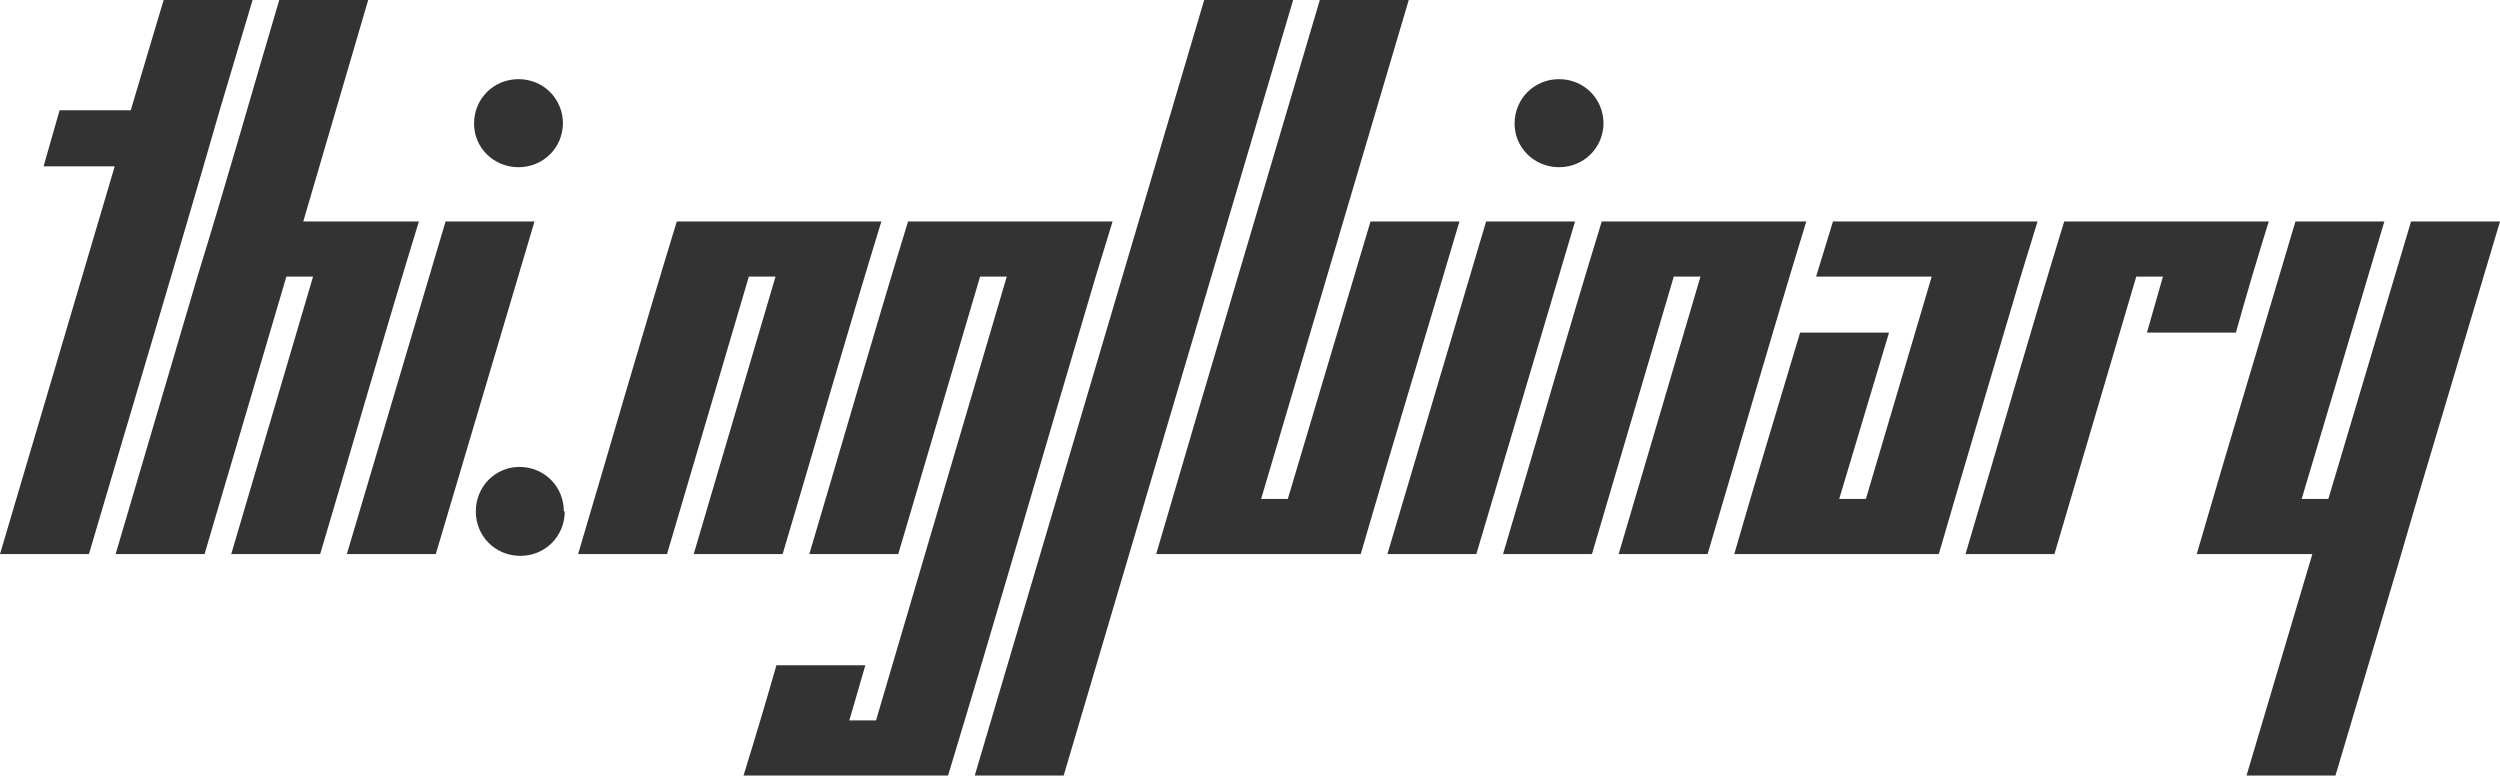
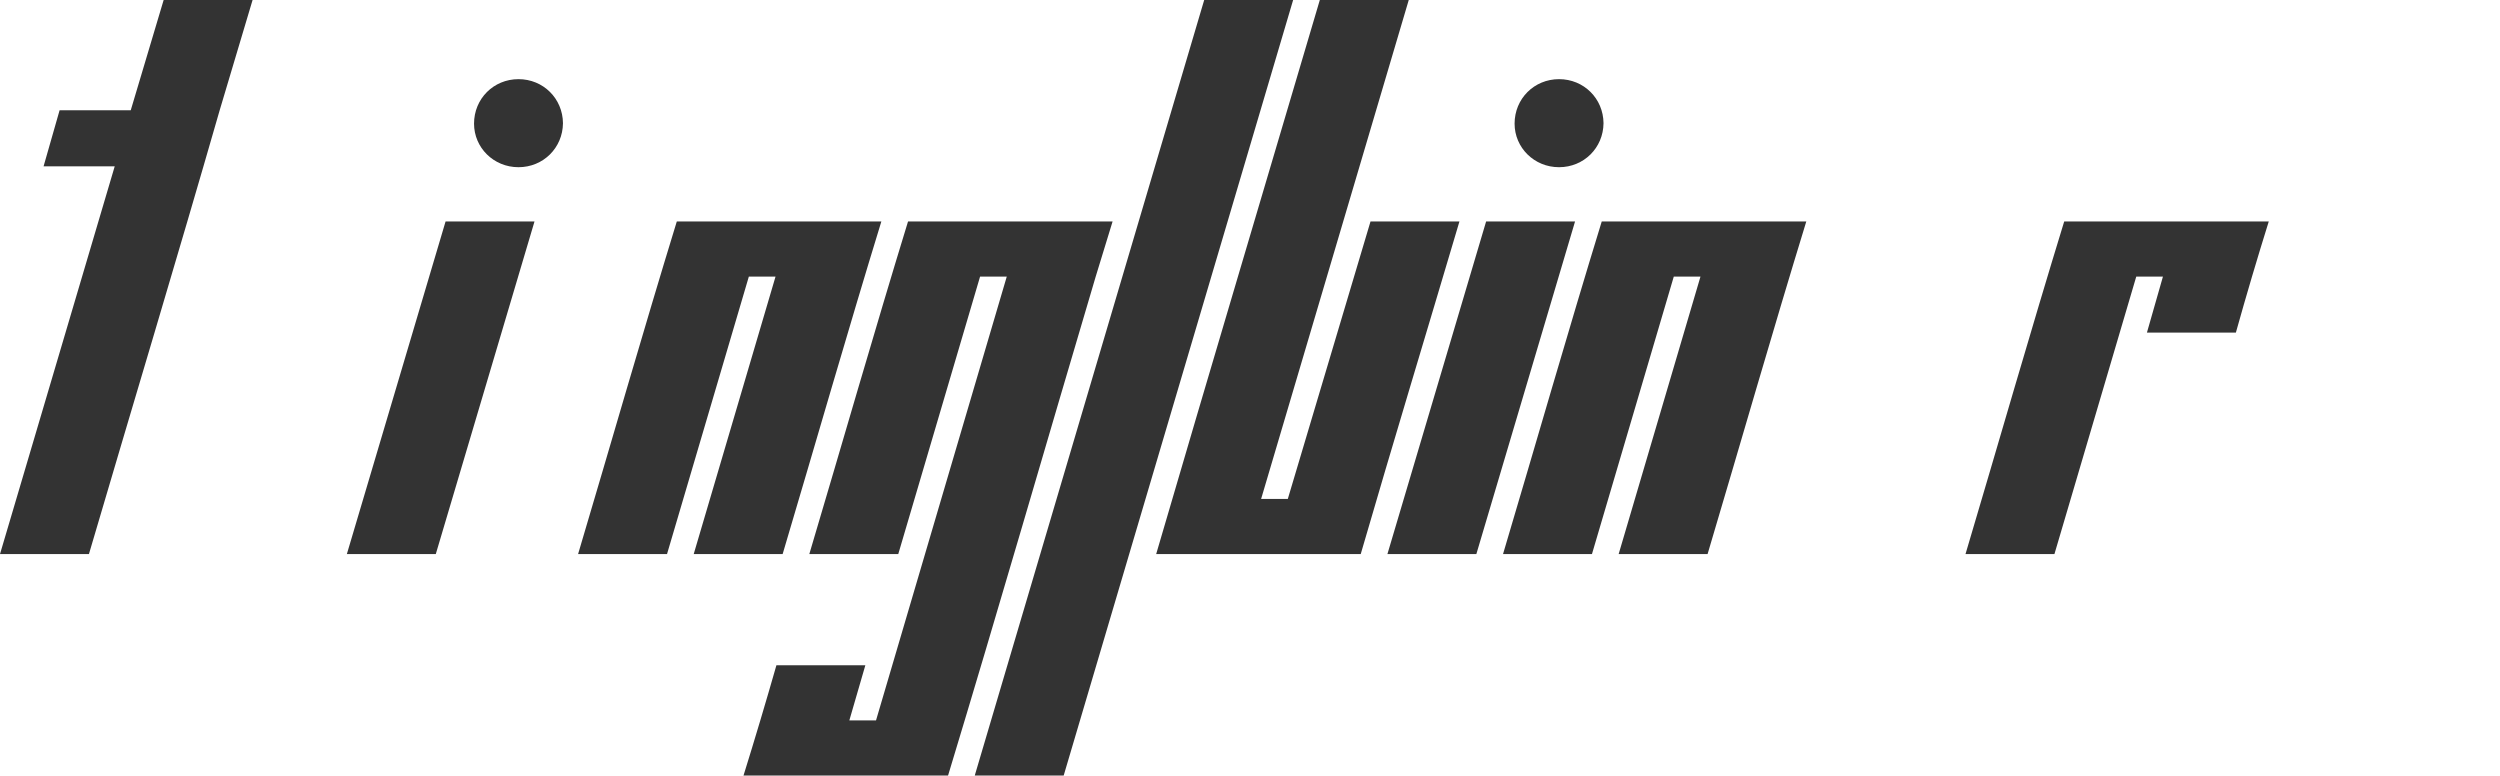
<svg xmlns="http://www.w3.org/2000/svg" version="1.1" width="197.648" height="61.313" viewBox="0 3.715 197.648 61.313" stroke="none">
  <style>path { fill: #333; } @media (prefers-color-scheme: dark) { path { fill: #ccc; } }</style>
  <path d="M0 47.520L7.031 47.520C10.469 35.817 13.986 24.193 17.367 12.434L19.969 3.715L12.938 3.715L10.336 12.434L4.711 12.434L3.445 16.864L9.070 16.864Z" />
-   <path d="M18.281 47.520L25.313 47.520C27.919 38.759 30.449 29.922 33.117 21.223L23.977 21.223L29.109 3.715L22.078 3.715C19.919 11.002 17.838 18.366 15.609 25.583L9.141 47.520L16.172 47.520L22.641 25.583L24.750 25.583Z" />
  <path d="M44.508 13.454C44.489 11.502 42.949 9.973 40.992 9.973C39.023 9.973 37.477 11.520 37.477 13.489C37.477 15.387 39.023 16.934 40.992 16.934C42.949 16.934 44.489 15.406 44.508 13.454C44.508 13.442 44.508 13.430 44.508 13.418ZM27.422 47.520L34.453 47.520L42.258 21.223L35.227 21.223Z" />
-   <path d="M44.578 44.145C44.578 42.176 43.031 40.629 41.063 40.629C39.164 40.629 37.617 42.176 37.617 44.145C37.617 46.114 39.164 47.661 41.133 47.661C43.102 47.661 44.648 46.114 44.648 44.145Z" />
  <path d="M54.844 47.520L61.875 47.520C64.481 38.759 67.012 29.922 69.680 21.223L53.508 21.223C50.839 29.922 48.310 38.760 45.703 47.520L52.734 47.520L59.203 25.583L61.313 25.583Z" />
  <path d="M58.781 65.028L74.953 65.028C78.918 51.954 82.725 38.721 86.625 25.583L87.961 21.223L71.789 21.223C69.121 29.922 66.591 38.760 63.984 47.520L71.016 47.520L77.484 25.583L79.594 25.583L69.258 60.668L67.148 60.668L68.414 56.309L61.383 56.309C60.544 59.244 59.677 62.150 58.781 65.028Z" />
  <path d="M77.063 65.028L84.094 65.028L102.234 3.715L95.203 3.715Z" />
  <path d="M91.406 47.520L107.578 47.520C110.135 38.710 112.785 29.992 115.383 21.223L108.352 21.223L101.813 43.161L99.703 43.161L111.375 3.715L104.344 3.715C100.036 18.321 95.684 32.883 91.406 47.520Z" />
  <path d="M126.773 13.454C126.755 11.502 125.215 9.973 123.258 9.973C121.289 9.973 119.742 11.520 119.742 13.489C119.742 15.387 121.289 16.934 123.258 16.934C125.215 16.934 126.755 15.406 126.773 13.454C126.773 13.442 126.773 13.430 126.773 13.418ZM109.688 47.520L116.719 47.520L124.523 21.223L117.492 21.223Z" />
  <path d="M127.969 47.520L135 47.520C137.606 38.759 140.137 29.922 142.805 21.223L126.633 21.223C123.964 29.922 121.435 38.760 118.828 47.520L125.859 47.520L132.328 25.583L134.438 25.583Z" />
-   <path d="M137.109 47.520L153.281 47.520C155.406 40.176 157.595 32.896 159.750 25.583L161.086 21.223L144.914 21.223L143.578 25.583L152.719 25.583L147.516 43.161L145.406 43.161L149.344 30.012L142.313 30.012C140.577 35.847 138.799 41.640 137.109 47.520Z" />
  <path d="M169.734 30.012L176.766 30.012C177.596 27.046 178.463 24.116 179.367 21.223L163.195 21.223C160.527 29.922 157.997 38.760 155.391 47.520L162.422 47.520L168.891 25.583L171 25.583Z" />
-   <path d="M177.609 65.028L184.641 65.028C186.795 57.737 188.990 50.487 191.109 43.161L197.648 21.223L190.617 21.223L184.078 43.161L181.969 43.161L188.508 21.223L181.477 21.223C178.878 29.992 176.229 38.710 173.672 47.520L182.813 47.520Z" />
</svg>